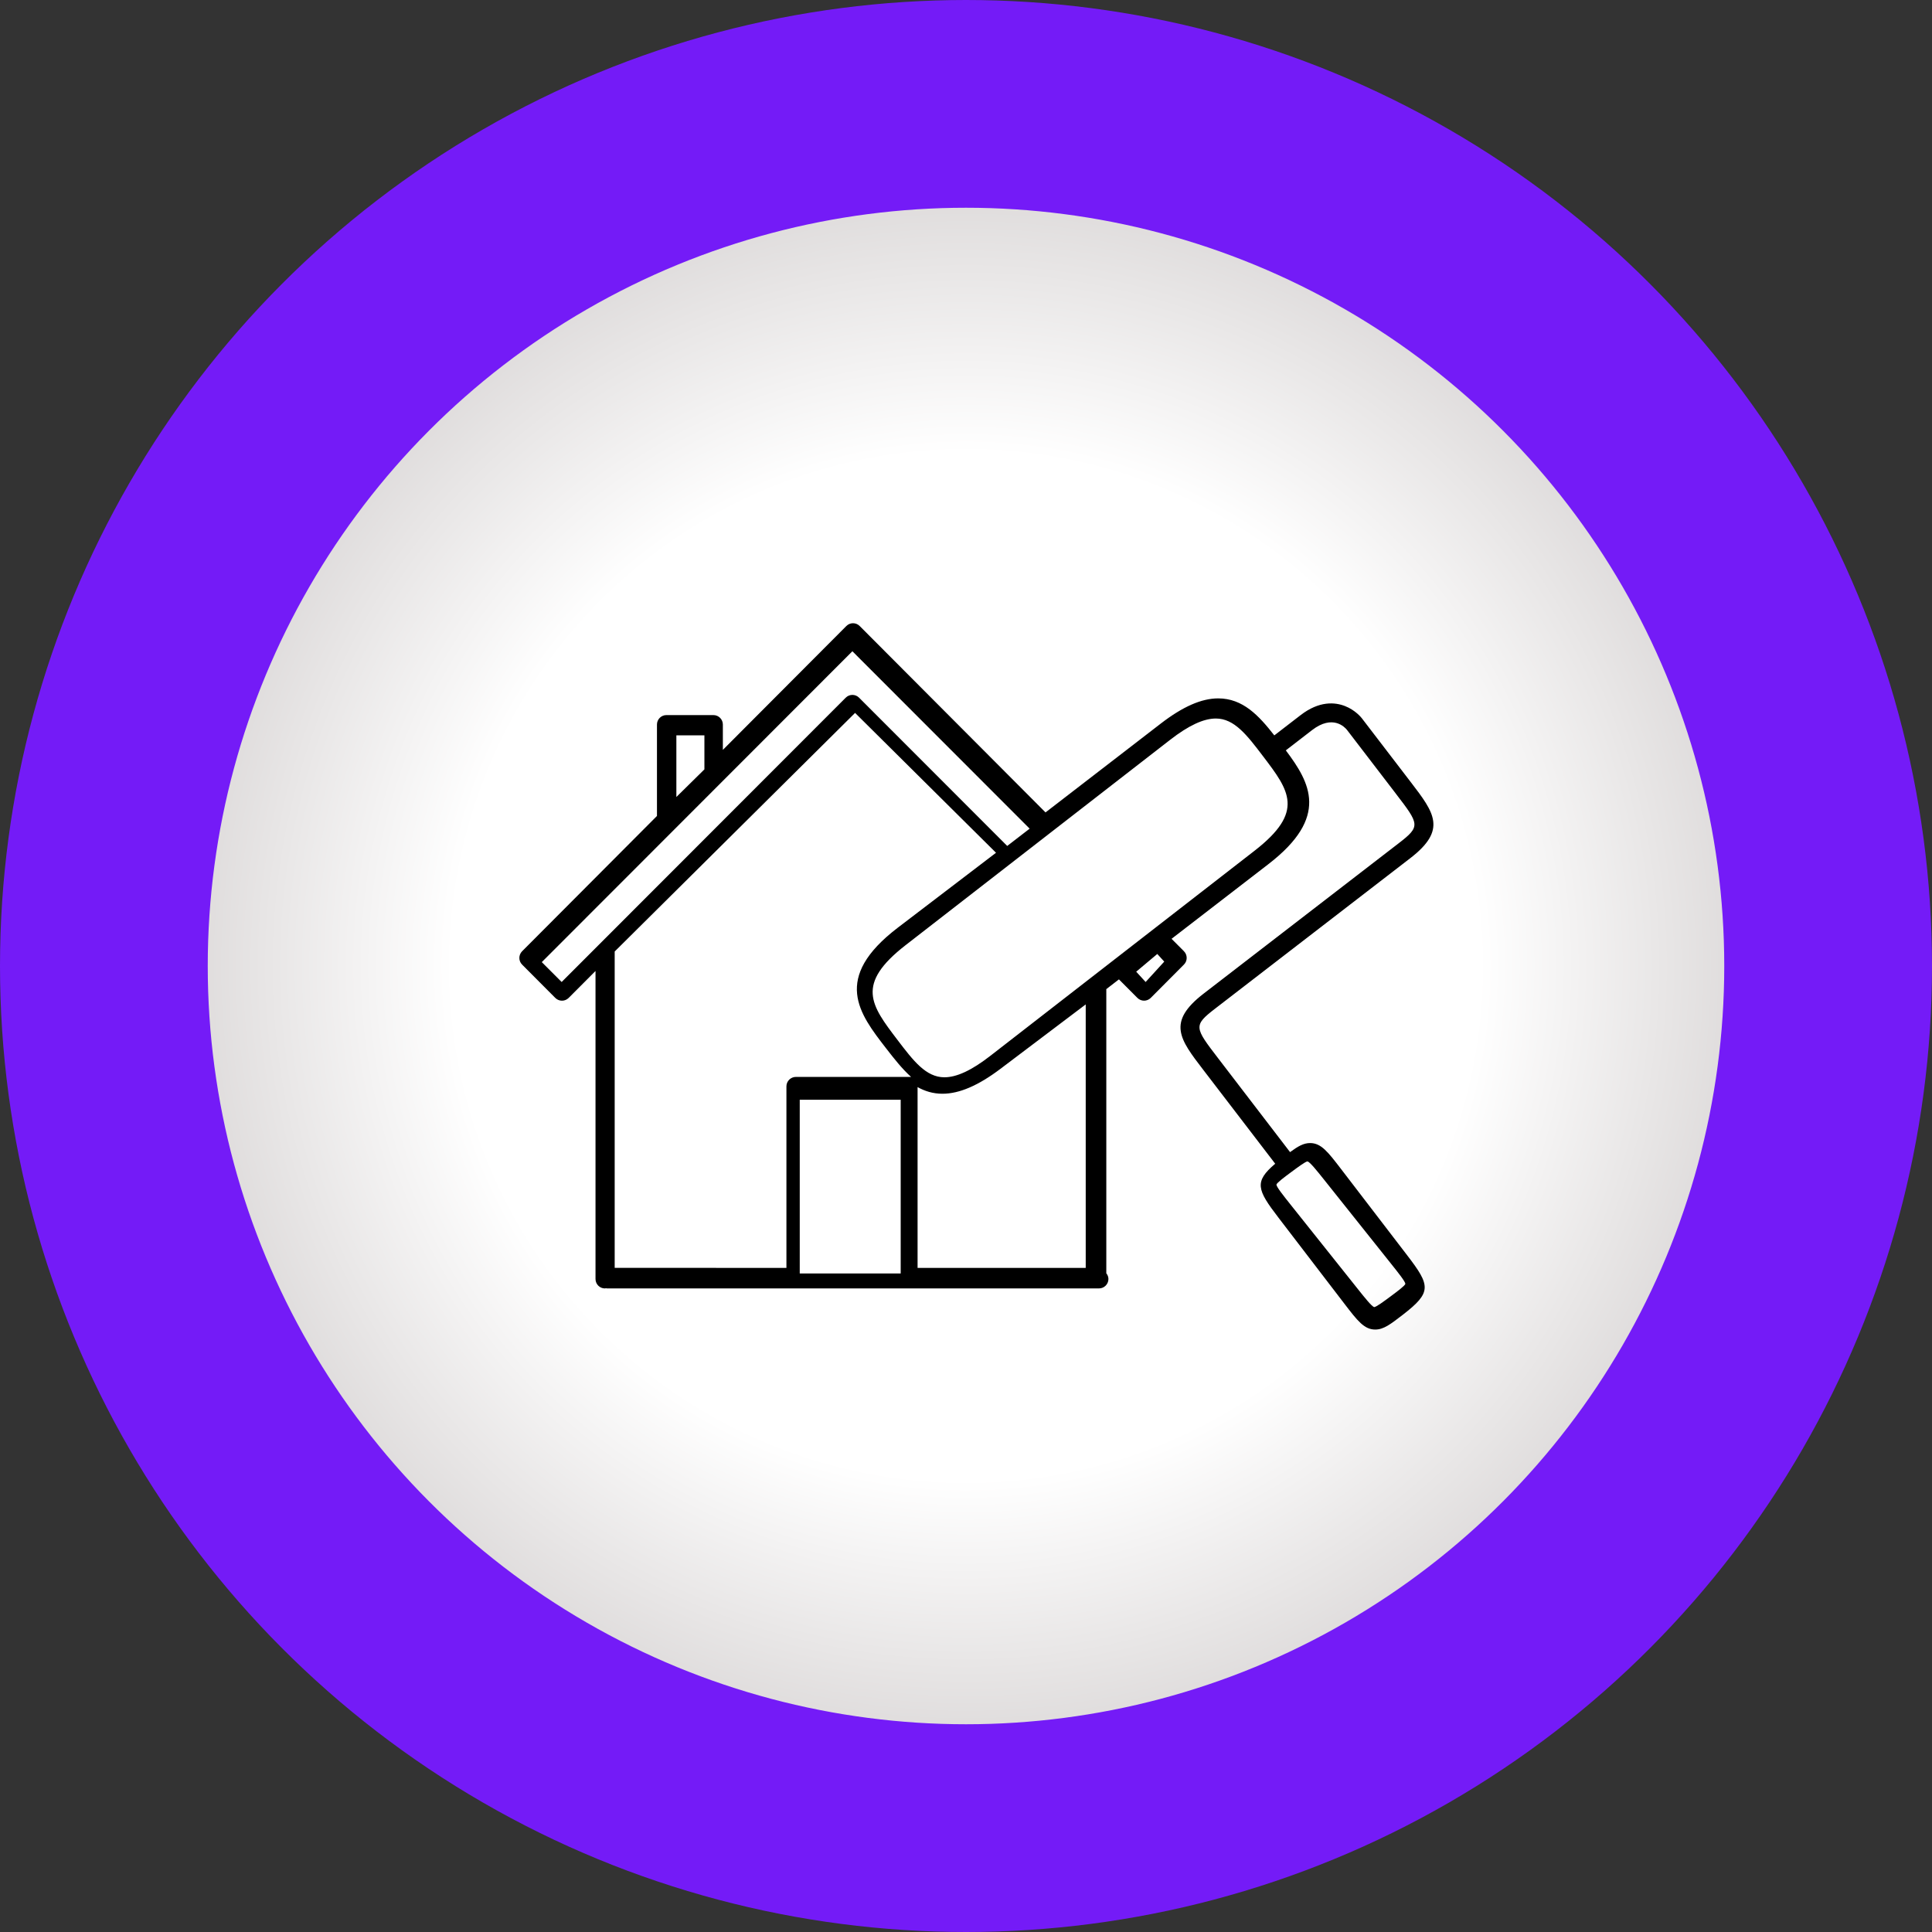
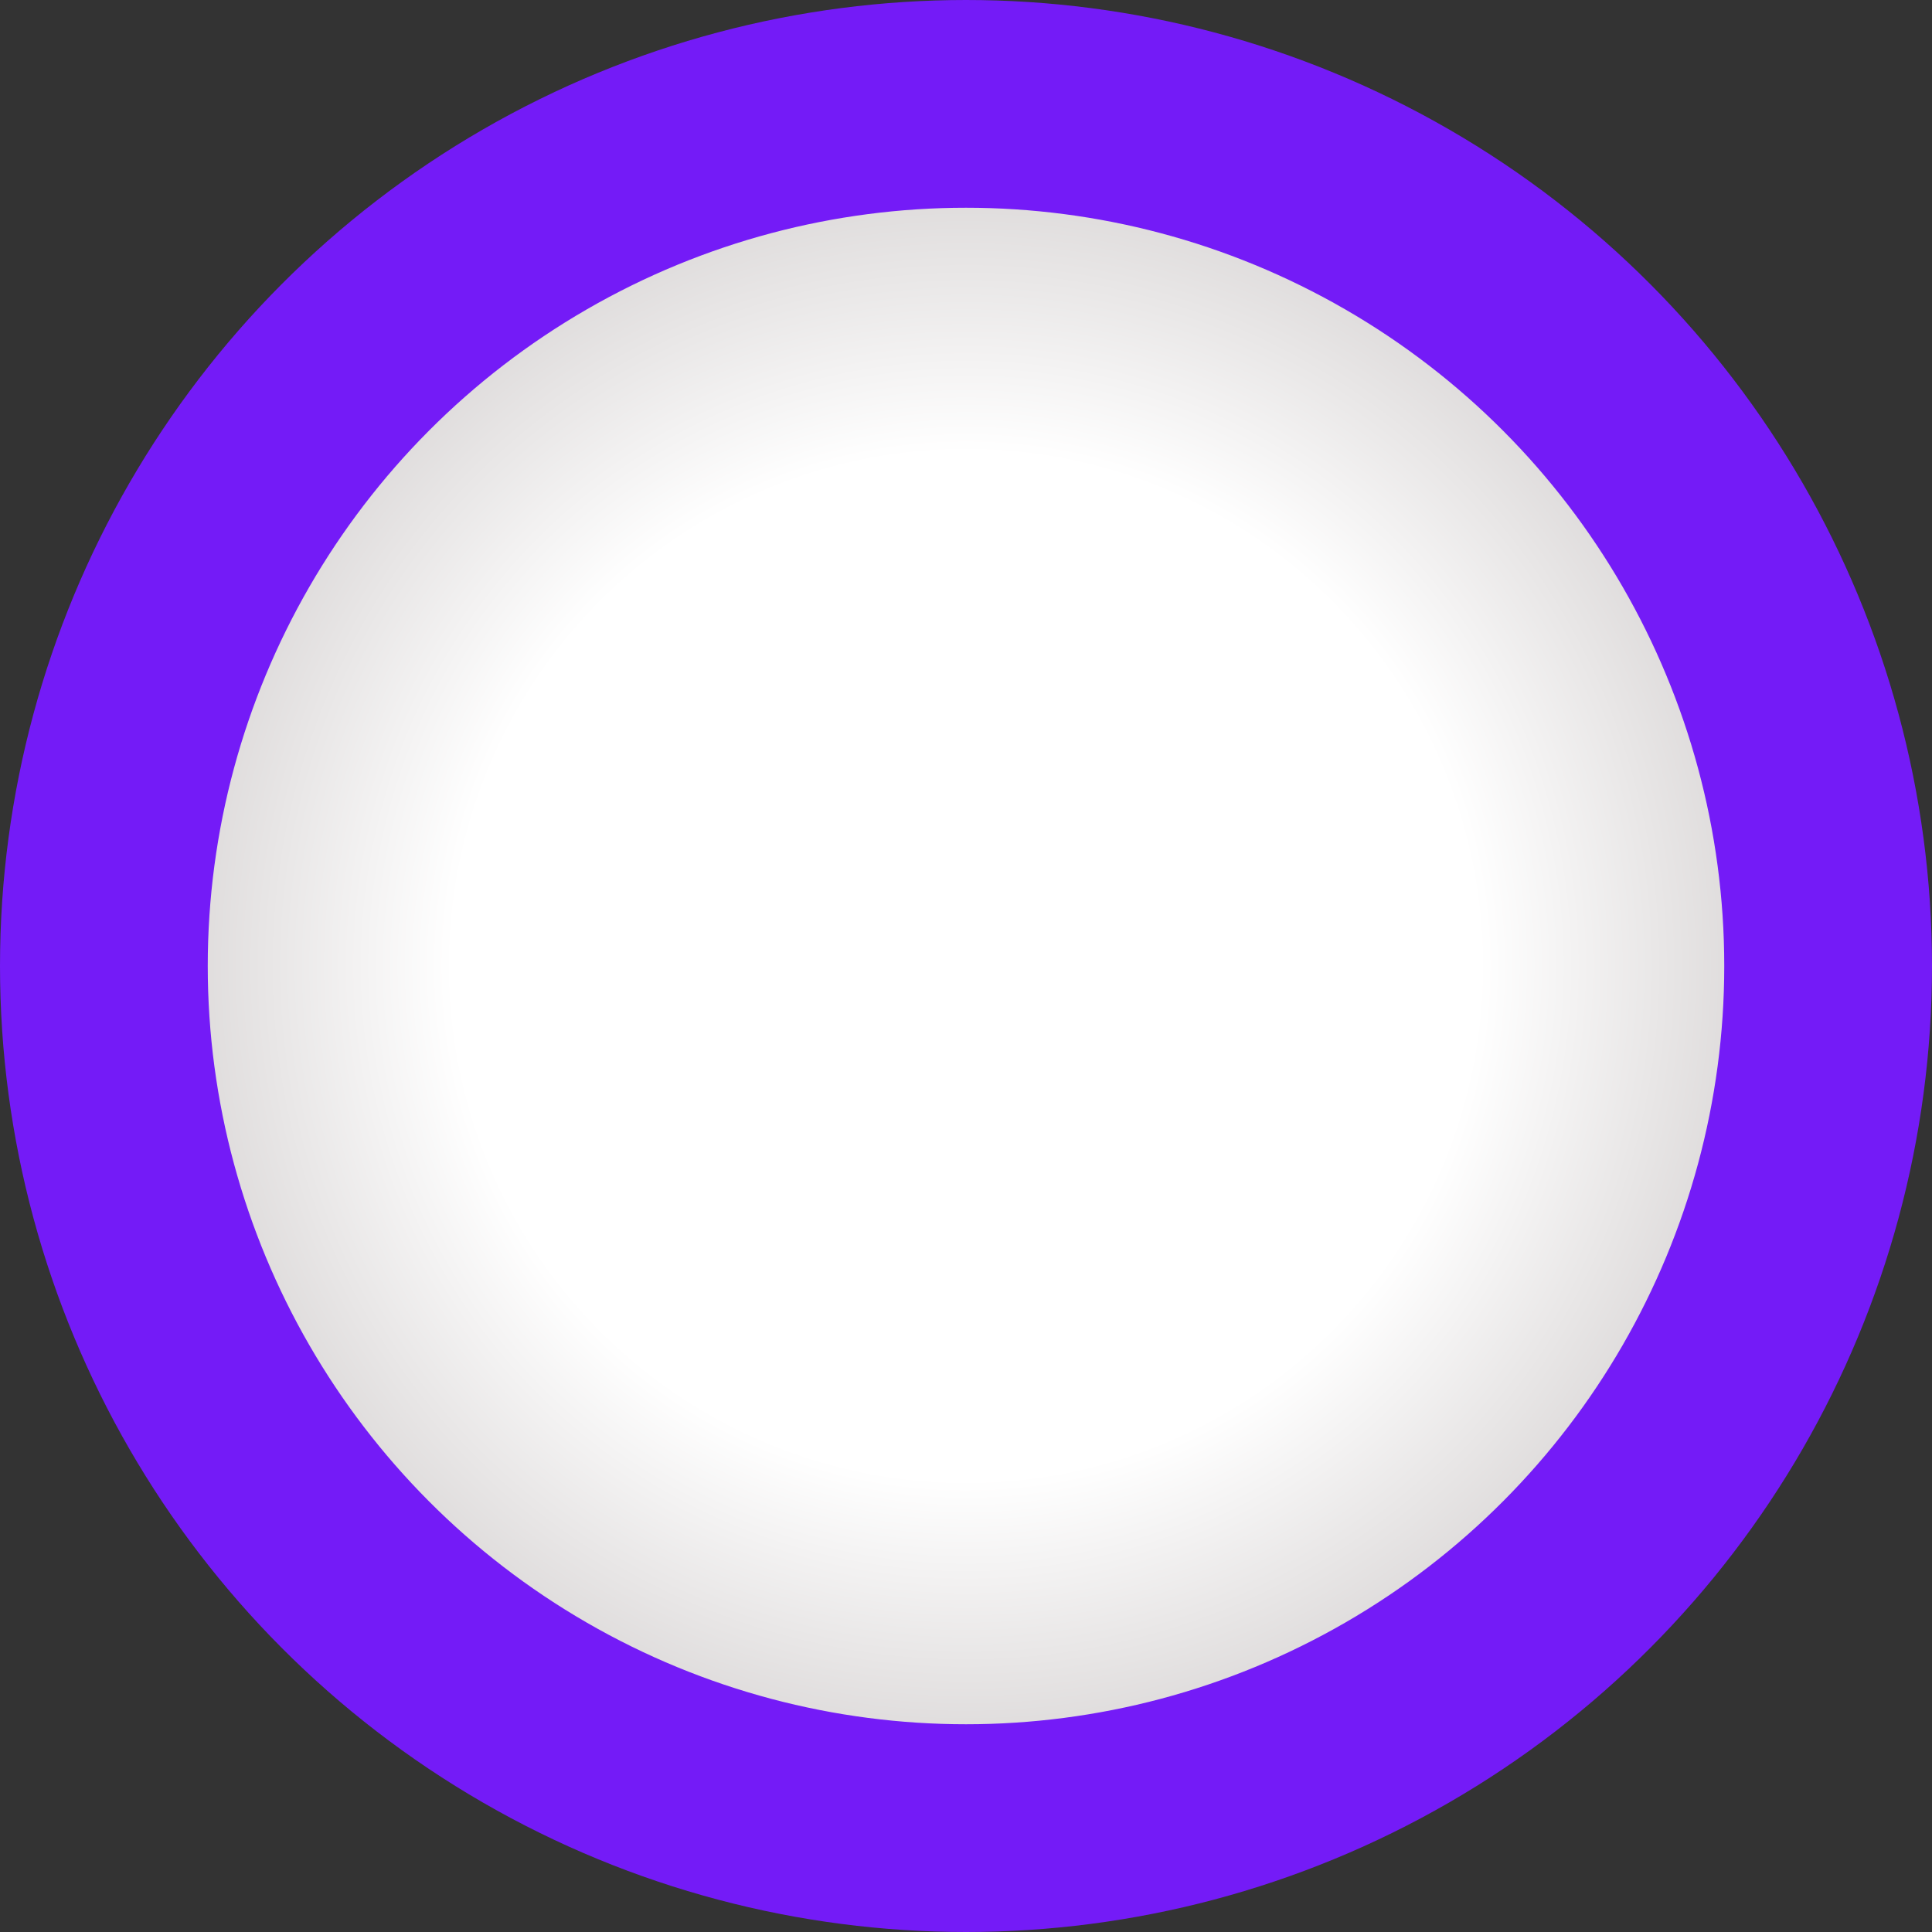
<svg xmlns="http://www.w3.org/2000/svg" width="93px" height="93px" viewBox="0 0 93 93" version="1.1">
  <rect x="0" y="0" width="93" height="93" fill="#333333" stroke="none" />
  <title>Group 37</title>
  <defs>
    <radialGradient cx="50%" cy="50%" fx="50%" fy="50%" r="50.011%" id="radialGradient-1">
      <stop stop-color="#FFFFFF" offset="0%" />
      <stop stop-color="#FFFFFF" offset="58.777%" />
      <stop stop-color="#D2CECE" offset="100%" />
    </radialGradient>
  </defs>
  <g id="Inwestycje" stroke="none" stroke-width="1" fill="none" fill-rule="evenodd">
    <g id="Zakup-gruntów-Copy-2" transform="translate(-1446, -1592)">
      <g id="Group-37" transform="translate(1446, 1592)">
        <circle id="Oval-Copy-3" stroke="#741BF7" stroke-width="10" fill="url(#radialGradient-1)" cx="46.5" cy="46.5" r="41.5" />
-         <path d="M64.558,56.278 C63.917,55.442 63.595,55.023 63.064,55.023 C62.751,55.023 62.48,55.178 62.099,55.459 L58.64,50.945 C57.5,49.458 57.432,49.369 58.492,48.552 L67.886,41.31 C69.665,39.939 69.04,39.123 67.906,37.643 C67.906,37.643 67.906,37.642 67.905,37.642 L65.558,34.579 C65.558,34.579 65.558,34.579 65.558,34.579 C65.526,34.537 65.241,34.18 64.737,33.985 C64.263,33.802 63.508,33.729 62.608,34.423 L61.341,35.399 C60.592,34.441 59.826,33.618 58.639,33.618 C57.837,33.618 56.933,34.015 55.875,34.831 L50.328,39.107 L41.382,30.134 C41.205,29.955 40.918,29.955 40.741,30.134 L34.796,36.097 L34.796,34.877 C34.796,34.626 34.593,34.422 34.342,34.422 L32.078,34.422 C31.828,34.422 31.624,34.625 31.624,34.877 L31.624,39.278 L25.133,45.79 C25.045,45.879 25,45.995 25,46.112 C25,46.228 25.044,46.345 25.133,46.433 L26.731,48.037 C26.82,48.125 26.936,48.17 27.052,48.17 C27.168,48.17 27.284,48.125 27.373,48.037 L28.666,46.74 L28.666,61.566 C28.666,61.817 28.869,62.021 29.119,62.021 C29.137,62.021 29.153,62.012 29.17,62.011 C29.188,62.013 29.203,62.021 29.221,62.021 L43.89,62.021 L52.902,62.02 C53.153,62.02 53.356,61.817 53.356,61.565 C53.356,61.46 53.314,61.367 53.254,61.291 L53.254,47.613 L53.862,47.144 L54.751,48.036 C54.84,48.124 54.956,48.169 55.072,48.169 C55.188,48.169 55.304,48.124 55.393,48.036 L56.99,46.432 C57.079,46.344 57.123,46.227 57.123,46.111 C57.123,45.994 57.079,45.878 56.99,45.789 C56.99,45.789 56.99,45.789 56.99,45.788 L56.395,45.191 L61.059,41.595 C64.003,39.326 63.067,37.679 61.895,36.12 L63.16,35.144 C64.153,34.38 64.734,35.003 64.838,35.133 C64.838,35.133 64.838,35.133 64.838,35.133 L67.186,38.196 C67.186,38.196 67.186,38.196 67.187,38.197 L67.186,38.197 C68.324,39.682 68.392,39.771 67.333,40.588 L57.939,47.829 C56.16,49.202 56.785,50.018 57.921,51.498 L61.384,56.018 C60.358,56.887 60.514,57.273 61.535,58.606 L64.705,62.744 C65.346,63.58 65.668,64 66.199,64 C66.604,64 66.932,63.746 67.527,63.288 C68.935,62.2 68.857,61.886 67.729,60.415 L64.558,56.278 Z M48.484,40.721 L41.352,33.583 C41.175,33.406 40.889,33.406 40.712,33.583 L27.036,47.27 L26.08,46.313 L32.376,40.012 C32.376,40.011 32.377,40.011 32.378,40.01 L34.638,37.748 C34.638,37.747 34.639,37.747 34.639,37.747 L41.031,31.349 L49.564,39.889 L48.484,40.721 Z M32.558,35.397 L33.908,35.397 L33.908,37.035 L32.558,38.365 L32.558,35.397 Z M41.161,34.317 L47.945,41.049 L43.223,44.651 C40.036,47.082 41.363,48.796 42.647,50.454 C43.04,50.962 43.426,51.453 43.856,51.839 L38.313,51.839 C38.061,51.839 37.856,52.042 37.856,52.293 L37.856,61.032 L29.589,61.031 L29.589,45.802 L41.161,34.317 Z M38.497,61.302 L38.497,52.937 L43.356,52.937 L43.356,61.301 L38.497,61.301 L38.497,61.302 Z M52.264,61.032 L44.169,61.032 L44.169,52.341 C44.169,52.336 44.166,52.332 44.166,52.328 C44.52,52.525 44.911,52.649 45.366,52.649 C46.177,52.649 47.092,52.256 48.162,51.447 L52.263,48.349 L52.263,61.032 L52.264,61.032 Z M56.043,46.289 L55.147,47.27 L54.693,46.774 L55.708,45.921 L56.043,46.289 Z M60.387,40.954 L47.665,50.829 C46.774,51.521 46.053,51.857 45.461,51.857 C44.57,51.857 43.964,51.06 43.196,50.051 C41.929,48.386 41.164,47.38 43.601,45.49 L56.323,35.615 C57.214,34.923 57.935,34.587 58.527,34.587 C59.417,34.587 60.024,35.384 60.793,36.395 C62.059,38.06 62.823,39.064 60.387,40.954 L60.387,40.954 Z M66.933,62.408 C66.603,62.653 66.261,62.906 66.147,62.921 C66.019,62.874 65.695,62.468 65.353,62.038 L62.122,57.984 C61.775,57.549 61.449,57.139 61.442,57.023 C61.477,56.924 61.819,56.669 62.153,56.422 C62.155,56.421 62.157,56.42 62.159,56.419 C62.16,56.418 62.161,56.416 62.162,56.415 C62.496,56.168 62.84,55.914 62.939,55.905 C63.063,55.942 63.391,56.353 63.738,56.788 L66.969,60.842 C67.316,61.276 67.643,61.687 67.65,61.802 C67.614,61.902 67.268,62.159 66.933,62.408 L66.933,62.408 Z" id="Shape" fill="#000000" fill-rule="nonzero" />
      </g>
    </g>
  </g>
</svg>